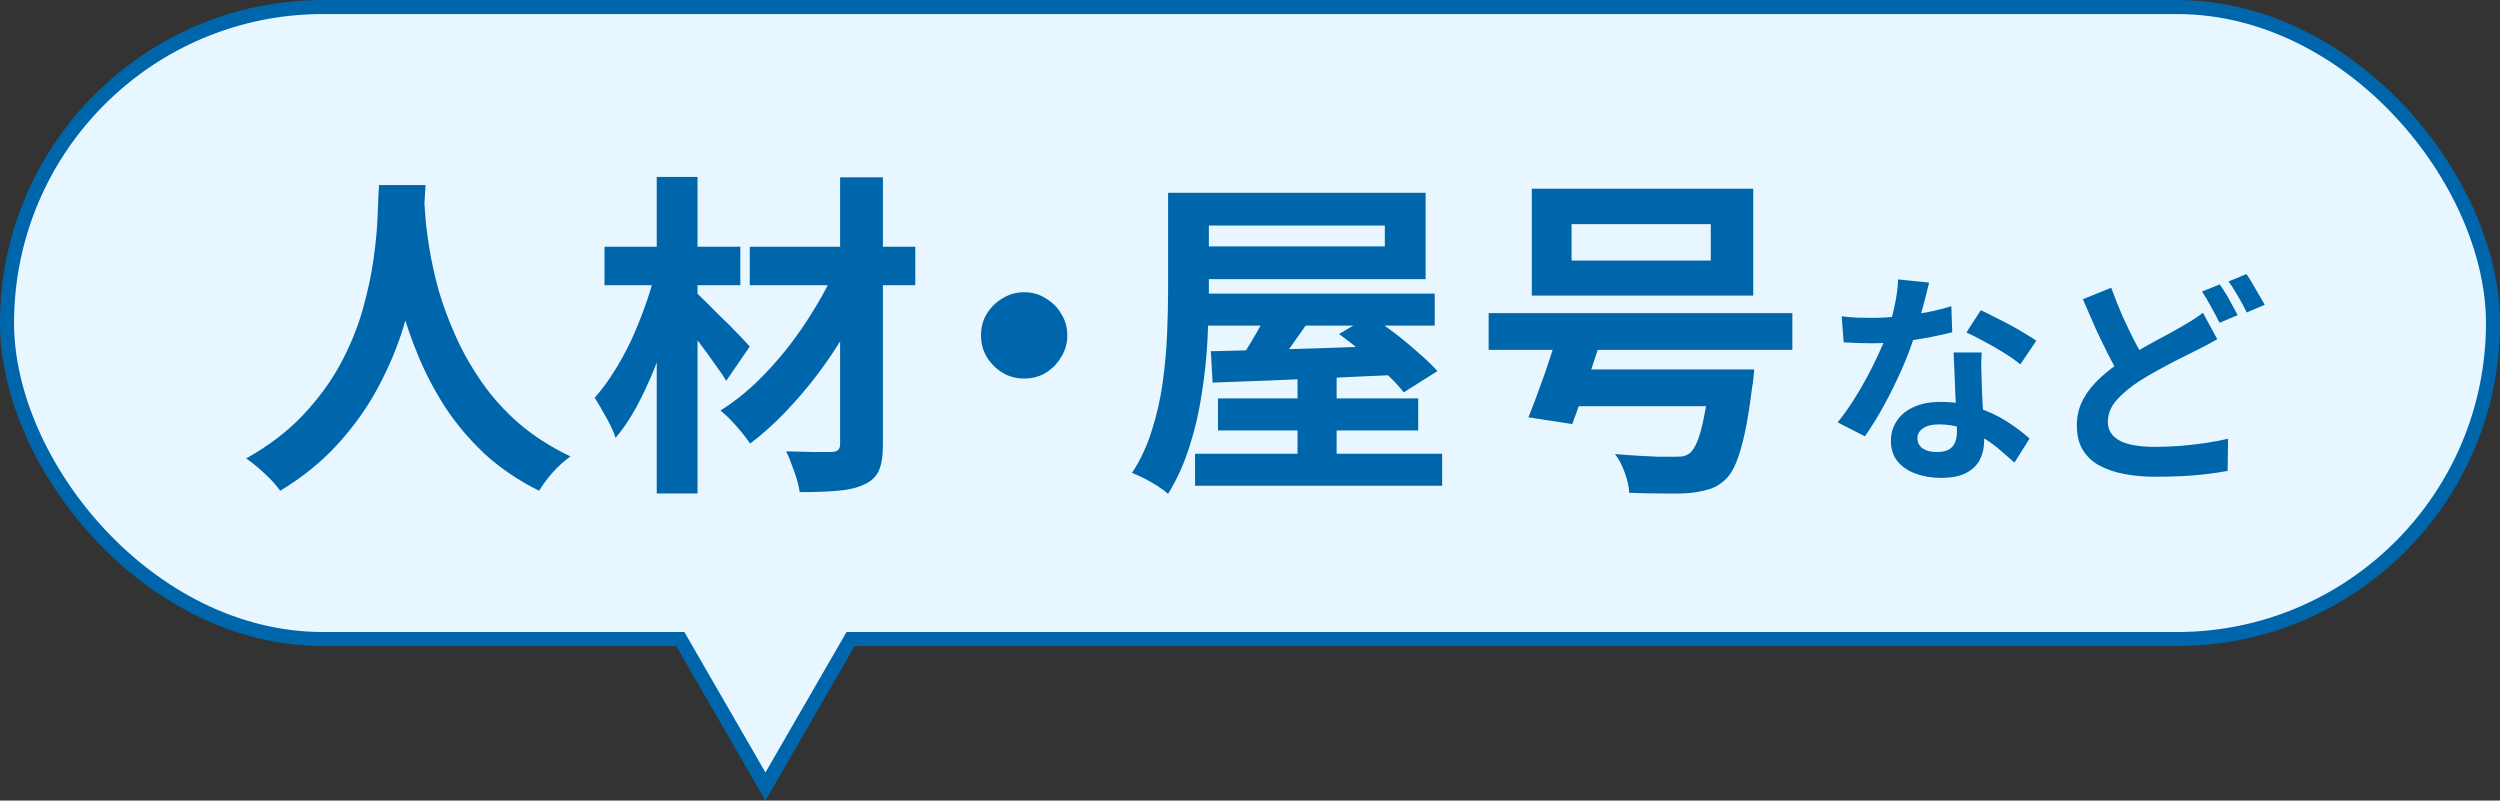
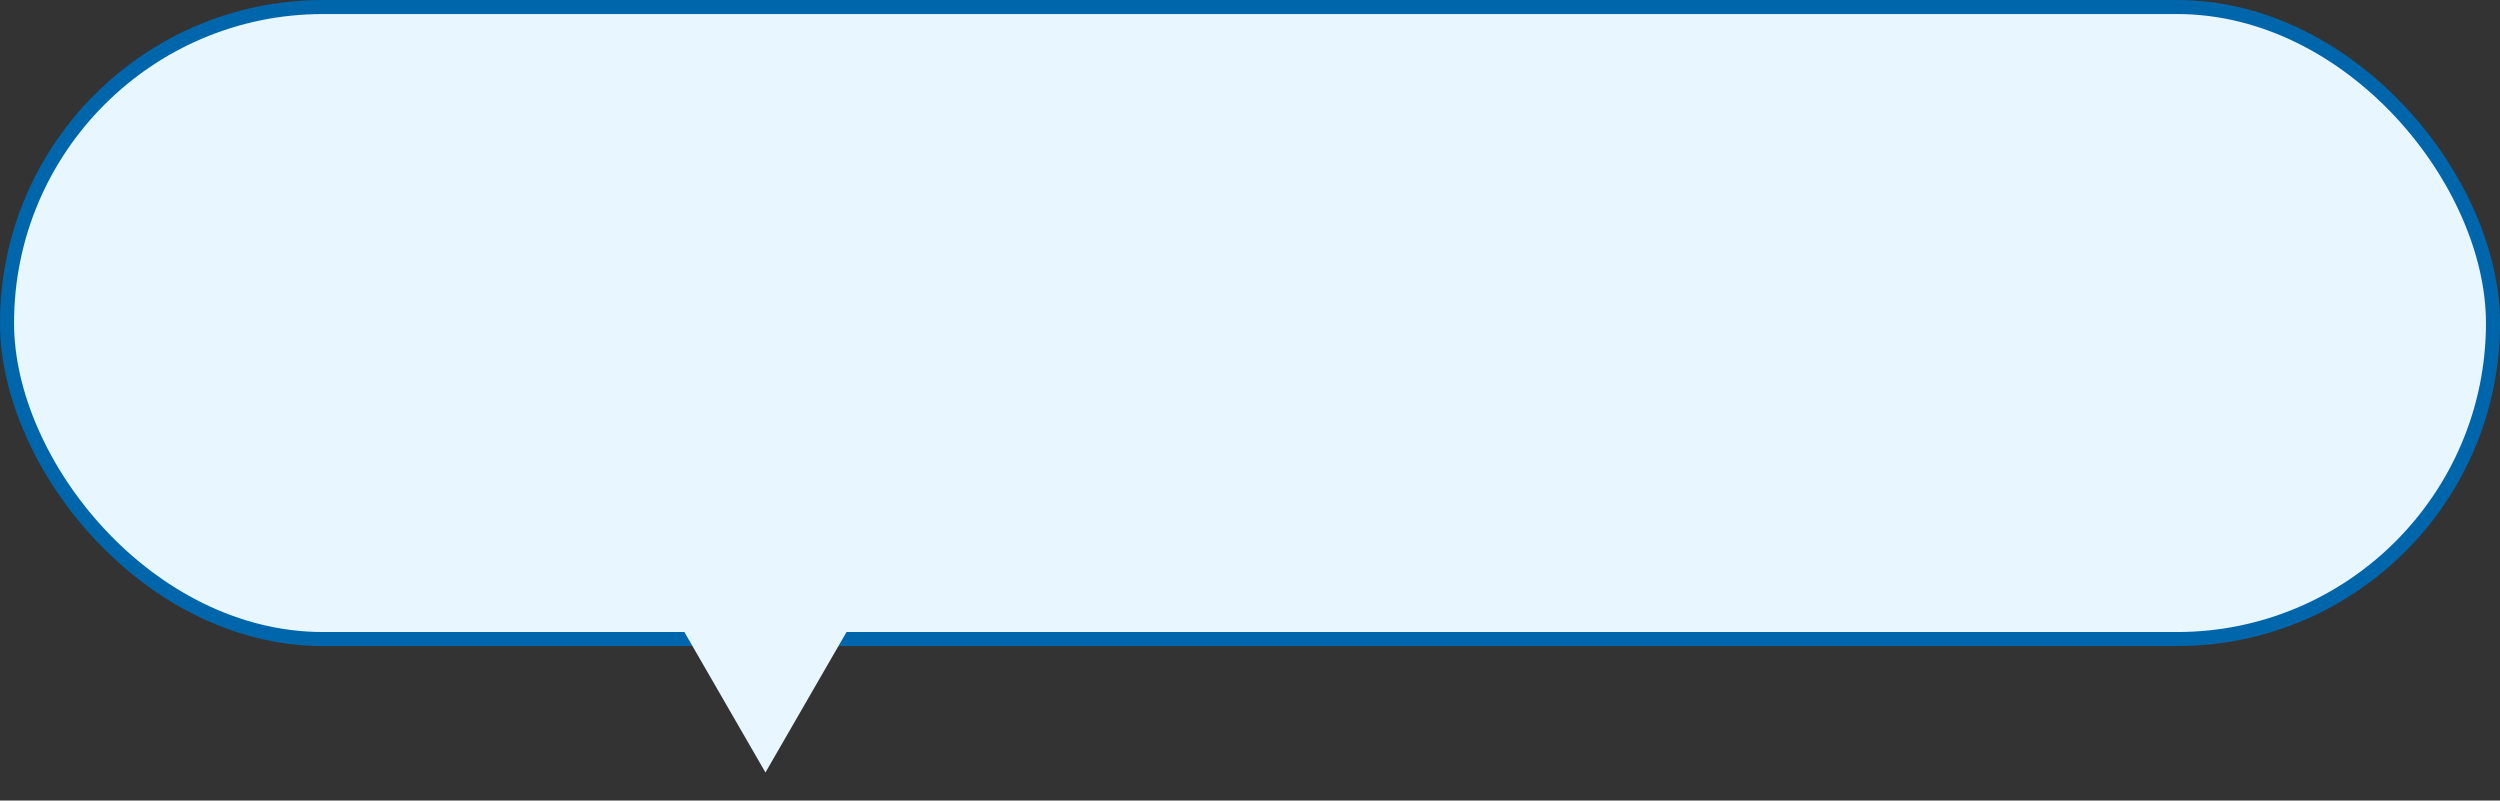
<svg xmlns="http://www.w3.org/2000/svg" width="178" height="57" viewBox="0 0 178 57" fill="none">
  <rect x="0" y="0" width="178" height="57" fill="#333333" stroke="none" />
  <rect x="0.5" y="0.5" width="177" height="45" rx="22.5" fill="#E8F6FF" />
  <rect x="0.5" y="0.5" width="177" height="45" rx="22.5" stroke="#0066AB" />
-   <path d="M26.984 13.176H30.296C30.264 13.848 30.208 14.712 30.128 15.768C30.048 16.824 29.896 18 29.672 19.296C29.464 20.576 29.144 21.92 28.712 23.328C28.28 24.736 27.688 26.144 26.936 27.552C26.2 28.944 25.256 30.28 24.104 31.56C22.968 32.824 21.584 33.952 19.952 34.944C19.696 34.576 19.344 34.184 18.896 33.768C18.464 33.352 18.008 32.976 17.528 32.64C19.128 31.744 20.472 30.72 21.56 29.568C22.648 28.416 23.536 27.208 24.224 25.944C24.912 24.664 25.44 23.384 25.808 22.104C26.176 20.808 26.44 19.584 26.6 18.432C26.76 17.28 26.856 16.248 26.888 15.336C26.92 14.424 26.952 13.704 26.984 13.176ZM30.176 13.824C30.192 14.128 30.224 14.608 30.272 15.264C30.32 15.92 30.416 16.704 30.56 17.616C30.704 18.528 30.92 19.52 31.208 20.592C31.512 21.648 31.912 22.736 32.408 23.856C32.904 24.976 33.52 26.072 34.256 27.144C34.992 28.216 35.88 29.208 36.92 30.12C37.976 31.032 39.208 31.824 40.616 32.496C40.152 32.832 39.72 33.224 39.32 33.672C38.936 34.12 38.624 34.544 38.384 34.944C36.912 34.208 35.624 33.336 34.52 32.328C33.432 31.304 32.496 30.2 31.712 29.016C30.944 27.816 30.304 26.6 29.792 25.368C29.28 24.136 28.864 22.928 28.544 21.744C28.24 20.544 28.008 19.432 27.848 18.408C27.688 17.384 27.576 16.496 27.512 15.744C27.464 14.992 27.424 14.448 27.392 14.112L30.176 13.824ZM53.384 17.568H65.168V20.304H53.384V17.568ZM59.816 12.624H62.864V31.632C62.864 32.448 62.768 33.072 62.576 33.504C62.384 33.936 62.04 34.264 61.544 34.488C61.048 34.728 60.416 34.88 59.648 34.944C58.896 35.008 57.992 35.04 56.936 35.04C56.888 34.64 56.76 34.152 56.552 33.576C56.36 33.016 56.168 32.536 55.976 32.136C56.632 32.152 57.28 32.168 57.92 32.184C58.56 32.184 58.992 32.184 59.216 32.184C59.44 32.168 59.592 32.12 59.672 32.04C59.768 31.96 59.816 31.816 59.816 31.608V12.624ZM59.576 18.912L61.904 20.304C61.472 21.344 60.944 22.4 60.32 23.472C59.696 24.544 59.008 25.584 58.256 26.592C57.504 27.584 56.712 28.512 55.88 29.376C55.064 30.224 54.24 30.96 53.408 31.584C53.152 31.2 52.824 30.784 52.424 30.336C52.04 29.888 51.664 29.52 51.296 29.232C52.144 28.704 52.976 28.056 53.792 27.288C54.608 26.504 55.376 25.656 56.096 24.744C56.816 23.816 57.472 22.856 58.064 21.864C58.672 20.872 59.176 19.888 59.576 18.912ZM43.04 17.568H52.712V20.304H43.04V17.568ZM46.76 12.6H49.664V35.136H46.76V12.6ZM46.64 19.416L48.536 20.064C48.312 21.056 48.032 22.072 47.696 23.112C47.376 24.152 47.016 25.176 46.616 26.184C46.216 27.176 45.784 28.104 45.32 28.968C44.856 29.816 44.36 30.552 43.832 31.176C43.688 30.744 43.464 30.256 43.16 29.712C42.856 29.168 42.584 28.704 42.344 28.32C42.824 27.776 43.28 27.16 43.712 26.472C44.16 25.768 44.568 25.024 44.936 24.24C45.304 23.44 45.632 22.632 45.92 21.816C46.224 20.984 46.464 20.184 46.64 19.416ZM49.448 20.736C49.608 20.864 49.824 21.064 50.096 21.336C50.368 21.592 50.664 21.888 50.984 22.224C51.32 22.544 51.648 22.864 51.968 23.184C52.288 23.504 52.576 23.8 52.832 24.072C53.088 24.344 53.272 24.544 53.384 24.672L51.704 27.12C51.512 26.784 51.248 26.392 50.912 25.944C50.592 25.48 50.256 25.016 49.904 24.552C49.552 24.072 49.208 23.624 48.872 23.208C48.536 22.792 48.248 22.448 48.008 22.176L49.448 20.736ZM72.92 20.808C73.496 20.808 74.008 20.952 74.456 21.24C74.92 21.512 75.288 21.88 75.56 22.344C75.848 22.792 75.992 23.304 75.992 23.88C75.992 24.44 75.848 24.952 75.56 25.416C75.288 25.88 74.92 26.256 74.456 26.544C74.008 26.816 73.496 26.952 72.92 26.952C72.36 26.952 71.848 26.816 71.384 26.544C70.92 26.256 70.544 25.88 70.256 25.416C69.984 24.952 69.848 24.44 69.848 23.88C69.848 23.304 69.984 22.792 70.256 22.344C70.544 21.88 70.92 21.512 71.384 21.24C71.848 20.952 72.36 20.808 72.92 20.808ZM83.168 13.728H86.072V20.688C86.072 21.728 86.04 22.88 85.976 24.144C85.912 25.408 85.776 26.696 85.568 28.008C85.376 29.32 85.08 30.592 84.68 31.824C84.296 33.04 83.792 34.152 83.168 35.16C82.992 35 82.744 34.816 82.424 34.608C82.12 34.416 81.8 34.232 81.464 34.056C81.144 33.896 80.856 33.768 80.6 33.672C81.208 32.744 81.68 31.728 82.016 30.624C82.368 29.52 82.624 28.392 82.784 27.24C82.944 26.072 83.048 24.928 83.096 23.808C83.144 22.688 83.168 21.648 83.168 20.688V13.728ZM84.776 13.728H101.504V19.872H84.776V17.544H98.6V16.056H84.776V13.728ZM85.568 20.904H102.152V23.184H85.568V20.904ZM86.72 28.368H100.976V30.648H86.72V28.368ZM85.088 32.304H102.68V34.584H85.088V32.304ZM92.384 26.568H95.168V33.864H92.384V26.568ZM86.216 25.008C87.352 24.976 88.648 24.944 90.104 24.912C91.576 24.864 93.128 24.816 94.76 24.768C96.408 24.704 98.04 24.648 99.656 24.6L99.584 26.688C98.016 26.752 96.432 26.824 94.832 26.904C93.232 26.968 91.704 27.032 90.248 27.096C88.792 27.144 87.488 27.192 86.336 27.24L86.216 25.008ZM90.608 21.408L93.512 22.368C93 23.136 92.472 23.896 91.928 24.648C91.4 25.4 90.904 26.04 90.44 26.568L88.232 25.68C88.504 25.296 88.784 24.856 89.072 24.36C89.376 23.864 89.664 23.36 89.936 22.848C90.208 22.32 90.432 21.84 90.608 21.408ZM95.336 23.784L97.568 22.464C98.112 22.832 98.688 23.248 99.296 23.712C99.904 24.176 100.472 24.648 101 25.128C101.544 25.592 101.992 26.024 102.344 26.424L99.944 27.936C99.64 27.536 99.232 27.096 98.72 26.616C98.208 26.12 97.656 25.624 97.064 25.128C96.472 24.632 95.896 24.184 95.336 23.784ZM111.896 15.96V18.552H121.808V15.96H111.896ZM109.064 13.44H124.832V21.048H109.064V13.44ZM105.992 22.296H127.616V24.912H105.992V22.296ZM111.104 26.304H122.84V28.92H111.104V26.304ZM121.808 26.304H124.904C124.904 26.304 124.896 26.384 124.88 26.544C124.864 26.688 124.848 26.856 124.832 27.048C124.816 27.224 124.792 27.376 124.76 27.504C124.6 28.816 124.424 29.92 124.232 30.816C124.04 31.696 123.832 32.408 123.608 32.952C123.384 33.496 123.12 33.904 122.816 34.176C122.448 34.512 122.056 34.736 121.64 34.848C121.224 34.976 120.736 35.064 120.176 35.112C119.712 35.144 119.104 35.152 118.352 35.136C117.616 35.136 116.832 35.12 116 35.088C115.984 34.672 115.88 34.2 115.688 33.672C115.512 33.16 115.28 32.712 114.992 32.328C115.536 32.376 116.08 32.416 116.624 32.448C117.168 32.48 117.656 32.504 118.088 32.52C118.536 32.52 118.872 32.52 119.096 32.52C119.384 32.52 119.616 32.512 119.792 32.496C119.968 32.464 120.136 32.392 120.296 32.28C120.504 32.12 120.696 31.816 120.872 31.368C121.048 30.92 121.208 30.312 121.352 29.544C121.512 28.776 121.656 27.824 121.784 26.688L121.808 26.304ZM111.104 23.04L114.2 23.472C113.976 24.224 113.728 25.008 113.456 25.824C113.2 26.64 112.936 27.424 112.664 28.176C112.408 28.928 112.168 29.6 111.944 30.192L108.824 29.712C109.064 29.12 109.32 28.448 109.592 27.696C109.88 26.928 110.152 26.144 110.408 25.344C110.68 24.528 110.912 23.76 111.104 23.04ZM131.128 22.52C131.469 22.563 131.832 22.595 132.216 22.616C132.611 22.627 132.957 22.632 133.256 22.632C133.917 22.632 134.584 22.595 135.256 22.52C135.939 22.445 136.595 22.349 137.224 22.232C137.853 22.104 138.424 21.96 138.936 21.8L139 23.656C138.541 23.773 137.992 23.896 137.352 24.024C136.723 24.141 136.056 24.243 135.352 24.328C134.648 24.403 133.955 24.44 133.272 24.44C132.952 24.44 132.627 24.435 132.296 24.424C131.965 24.413 131.624 24.397 131.272 24.376L131.128 22.52ZM137.352 20.12C137.288 20.387 137.203 20.733 137.096 21.16C136.989 21.587 136.867 22.035 136.728 22.504C136.6 22.973 136.461 23.437 136.312 23.896C136.077 24.664 135.768 25.48 135.384 26.344C135 27.208 134.584 28.051 134.136 28.872C133.688 29.693 133.235 30.424 132.776 31.064L130.84 30.072C131.203 29.624 131.56 29.128 131.912 28.584C132.264 28.04 132.595 27.48 132.904 26.904C133.213 26.328 133.491 25.773 133.736 25.24C133.992 24.696 134.195 24.205 134.344 23.768C134.547 23.203 134.723 22.573 134.872 21.88C135.032 21.176 135.123 20.515 135.144 19.896L137.352 20.12ZM141.096 25.096C141.075 25.437 141.064 25.779 141.064 26.12C141.075 26.451 141.085 26.792 141.096 27.144C141.107 27.389 141.117 27.704 141.128 28.088C141.149 28.461 141.171 28.861 141.192 29.288C141.213 29.704 141.229 30.104 141.24 30.488C141.261 30.861 141.272 31.16 141.272 31.384C141.272 31.875 141.171 32.323 140.968 32.728C140.765 33.123 140.44 33.437 139.992 33.672C139.555 33.907 138.952 34.024 138.184 34.024C137.523 34.024 136.925 33.923 136.392 33.72C135.859 33.528 135.432 33.24 135.112 32.856C134.792 32.461 134.632 31.971 134.632 31.384C134.632 30.861 134.771 30.392 135.048 29.976C135.325 29.549 135.725 29.219 136.248 28.984C136.781 28.739 137.421 28.616 138.168 28.616C139.107 28.616 139.971 28.749 140.76 29.016C141.549 29.272 142.259 29.603 142.888 30.008C143.517 30.413 144.056 30.819 144.504 31.224L143.432 32.936C143.144 32.68 142.813 32.392 142.44 32.072C142.077 31.752 141.667 31.453 141.208 31.176C140.76 30.899 140.269 30.669 139.736 30.488C139.213 30.307 138.648 30.216 138.04 30.216C137.581 30.216 137.213 30.307 136.936 30.488C136.659 30.669 136.52 30.904 136.52 31.192C136.52 31.491 136.637 31.731 136.872 31.912C137.117 32.093 137.459 32.184 137.896 32.184C138.259 32.184 138.547 32.125 138.76 32.008C138.973 31.88 139.123 31.704 139.208 31.48C139.293 31.245 139.336 30.984 139.336 30.696C139.336 30.451 139.325 30.104 139.304 29.656C139.283 29.208 139.256 28.712 139.224 28.168C139.203 27.624 139.181 27.08 139.16 26.536C139.139 25.992 139.117 25.512 139.096 25.096H141.096ZM143.848 25.944C143.539 25.688 143.155 25.416 142.696 25.128C142.237 24.84 141.763 24.568 141.272 24.312C140.792 24.045 140.371 23.832 140.008 23.672L141.032 22.088C141.32 22.216 141.645 22.376 142.008 22.568C142.381 22.749 142.755 22.941 143.128 23.144C143.512 23.347 143.864 23.549 144.184 23.752C144.515 23.944 144.781 24.115 144.984 24.264L143.848 25.944ZM157.871 24.152C157.615 24.301 157.354 24.445 157.087 24.584C156.831 24.712 156.559 24.851 156.271 25C155.94 25.16 155.556 25.352 155.119 25.576C154.692 25.789 154.239 26.029 153.759 26.296C153.279 26.552 152.794 26.835 152.303 27.144C151.642 27.581 151.103 28.035 150.687 28.504C150.282 28.973 150.079 29.491 150.079 30.056C150.079 30.621 150.356 31.059 150.911 31.368C151.466 31.667 152.303 31.816 153.423 31.816C153.967 31.816 154.554 31.795 155.183 31.752C155.812 31.699 156.426 31.629 157.023 31.544C157.631 31.448 158.17 31.347 158.639 31.24L158.607 33.528C158.159 33.613 157.668 33.688 157.135 33.752C156.612 33.816 156.047 33.864 155.439 33.896C154.831 33.928 154.175 33.944 153.471 33.944C152.682 33.944 151.946 33.88 151.263 33.752C150.58 33.624 149.983 33.421 149.471 33.144C148.97 32.867 148.575 32.493 148.287 32.024C148.01 31.555 147.871 30.973 147.871 30.28C147.871 29.608 148.02 28.995 148.319 28.44C148.618 27.885 149.023 27.373 149.535 26.904C150.047 26.435 150.618 25.992 151.247 25.576C151.759 25.245 152.266 24.941 152.767 24.664C153.279 24.376 153.759 24.115 154.207 23.88C154.666 23.635 155.055 23.416 155.375 23.224C155.674 23.053 155.94 22.893 156.175 22.744C156.42 22.595 156.644 22.435 156.847 22.264L157.871 24.152ZM150.319 20.488C150.575 21.192 150.847 21.875 151.135 22.536C151.434 23.187 151.727 23.795 152.015 24.36C152.314 24.925 152.586 25.427 152.831 25.864L151.023 26.936C150.735 26.445 150.436 25.896 150.127 25.288C149.818 24.68 149.508 24.04 149.199 23.368C148.9 22.685 148.602 21.997 148.303 21.304L150.319 20.488ZM158.047 20.248C158.186 20.44 158.335 20.669 158.495 20.936C158.655 21.203 158.804 21.469 158.943 21.736C159.092 22.003 159.22 22.237 159.327 22.44L158.031 22.984C157.871 22.653 157.674 22.28 157.439 21.864C157.215 21.437 156.996 21.069 156.783 20.76L158.047 20.248ZM159.951 19.512C160.09 19.715 160.239 19.955 160.399 20.232C160.559 20.499 160.714 20.765 160.863 21.032C161.023 21.288 161.151 21.512 161.247 21.704L159.967 22.248C159.807 21.907 159.604 21.528 159.359 21.112C159.124 20.696 158.895 20.339 158.671 20.04L159.951 19.512Z" fill="#0066AB" />
-   <path d="M54.5 57L48.005 45.75L60.995 45.75L54.5 57Z" fill="#0066AB" />
+   <path d="M54.5 57L60.995 45.75L54.5 57Z" fill="#0066AB" />
  <path d="M54.5 55L48.005 43.75L60.995 43.75L54.5 55Z" fill="#E8F6FF" />
</svg>